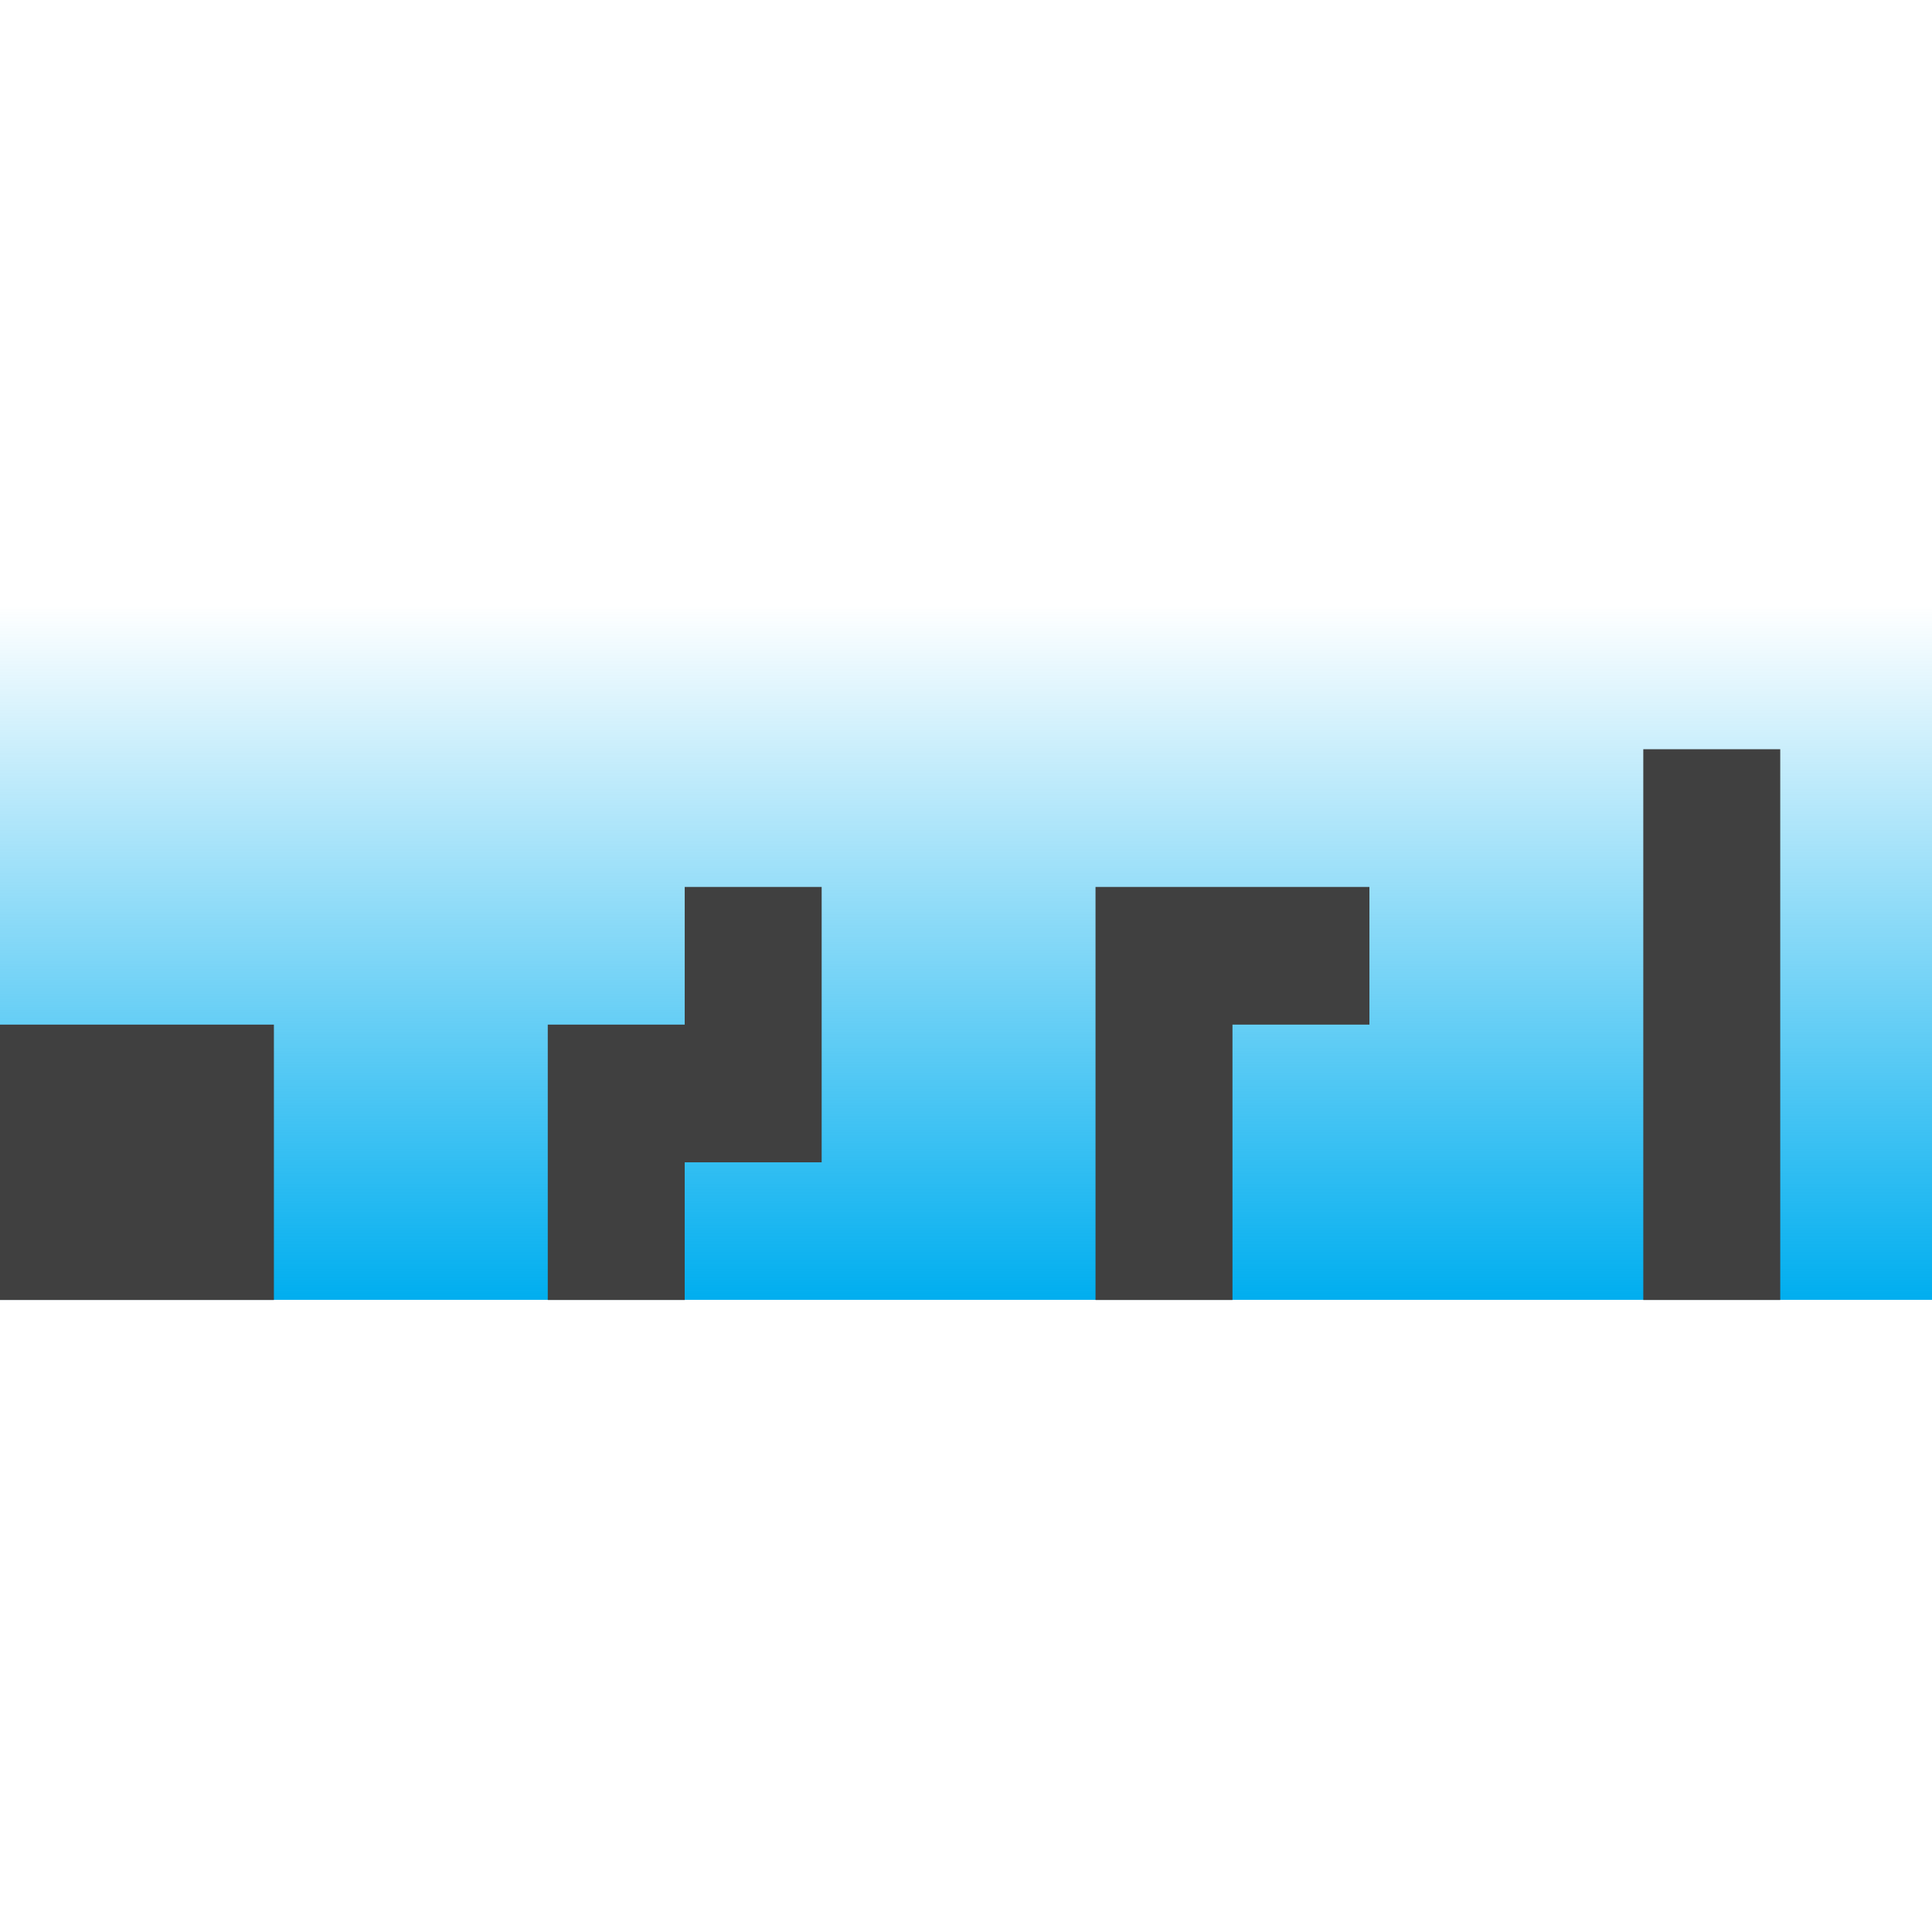
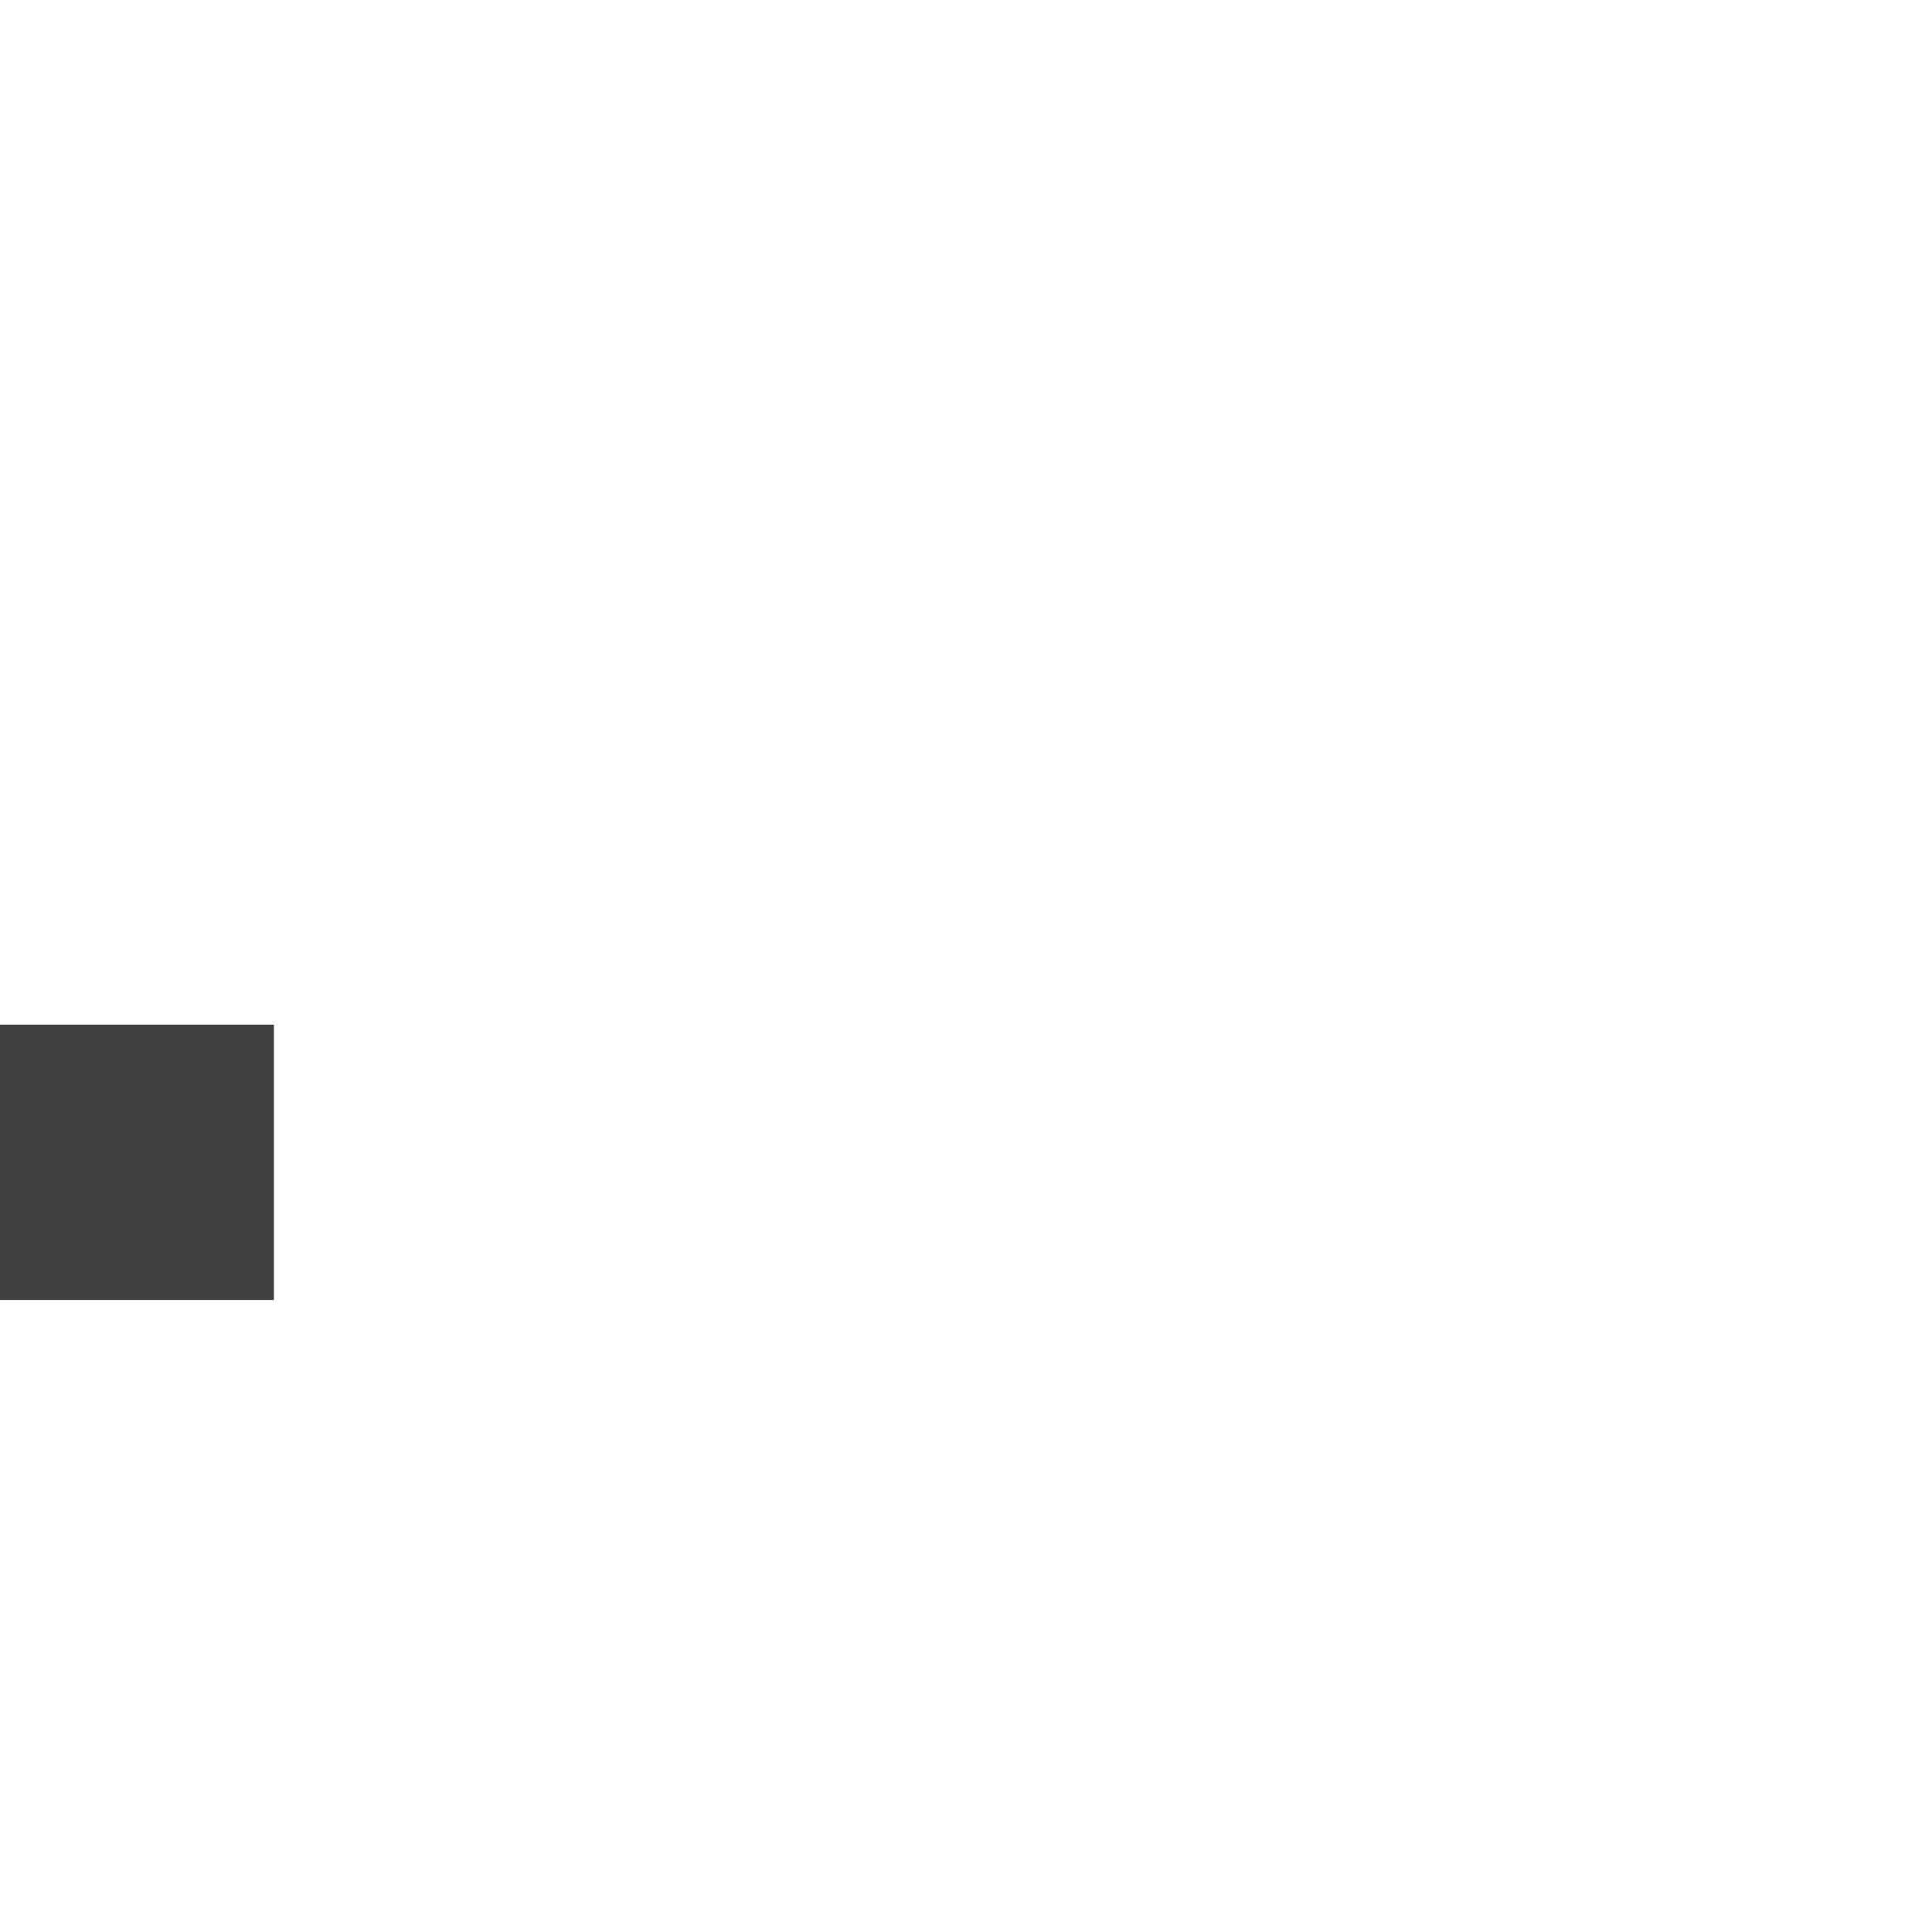
<svg xmlns="http://www.w3.org/2000/svg" xmlns:xlink="http://www.w3.org/1999/xlink" version="1.1" id="Layer_1" x="0px" y="0px" viewBox="0 0 6378 6378" style="enable-background:new 0 0 6378 6378;" xml:space="preserve">
  <style type="text/css">
	.st0{filter:url(#Adobe_OpacityMaskFilter);}
	.st1{fill:#FFFFFF;}
	.st2{fill-rule:evenodd;clip-rule:evenodd;}
	.st3{mask:url(#SVGID_1_);}
	.st4{fill-rule:evenodd;clip-rule:evenodd;fill:#404040;}
</style>
  <defs>
    <filter id="Adobe_OpacityMaskFilter" filterUnits="userSpaceOnUse" x="0" y="1998" width="6378" height="2293.6">
      <feColorMatrix type="matrix" values="1 0 0 0 0  0 1 0 0 0  0 0 1 0 0  0 0 0 1 0" />
    </filter>
  </defs>
  <mask maskUnits="userSpaceOnUse" x="0" y="1998" width="6378" height="2293.6" id="SVGID_1_">
    <g class="st0">
-       <rect y="1998" class="st1" width="6378" height="2293.6" />
      <g>
        <path class="st2" d="M2512.7,2865.3c0,9.9-24,72.5-28.8,85.9c-9.1,25.8-22,57.3-35.7,79c-14.6,23.1-31.7,44.9-41.7,72.9     c-7.2,20.1-28.2,63.9-28.2,86.5c0,18.2,13.1,61.4,20.1,72.1c0,19.7,22.1,65,31.9,76c9,10.1,18.8,64.9,24.5,83.5     c3.8,12.5,20.7,74.9,25.5,82.4c11.4,18,32.3,49.2,32.3,75.6c0,24.5-42.6,68.6-56.6,87.2c-21.5,28.6-30.9,63.5-37.7,106.2     c-6.3,40.1-2.9,94-10,134c-4,22.6-3.2,42.1-8.1,63.9c-3.9,17.4-21.9,41.1-21.9,50v4.5c0,21.2,27.9,31,48.7,34.3     c32.7,5.2,47.5-14.1,65.4-14.1h13.4c42.6,0,60,24.8,103,24.8h20.2c21.8,0,47-5.4,47-27v-9c0-8.1-33.7-19.4-42.3-22.8     c-10.6-4.2-34.2-14.7-46.6-20.7c-33.1-15.9-58.9-27.9-58.9-75.8v-36c0-37.5,53.6-155,70.3-183.7c8-13.8,15.7-25.9,23-39.9     c7.8-14.9,18.5-23.3,26.8-36.1c11.8-18.1,7.9-47.7,10.6-52.5c5.7-10.2,37.2,11.9,37.2,21.8v13.5c0,21.7-25.1,66.6-28.7,88.2     c-5.7,33.5,1,76,6.9,104.9c6.3,31.2,10.4,67.3,17.2,99.8c4.1,19.5,0.3,35.9,2.6,55.9c2.1,18.3,8.8,33,8.8,51.9v9     c0,19.1-8.9,29.2-8.9,49.5c0,45.6,75.8,38.5,116.9,32c45.4-7.2,101.9,13,145.1,13h6.7c16.4,0,33.6-11.1,33.6-27v-11.3     c0-16.7-41.1-26.5-59.6-30.1c-22.9-4.6-52.3-12.3-69.6-22.4c-18.4-10.8-35.8-26.9-46.8-45.2c-6.7-11.1-18.8-57.2-18.8-73.4     c0-30.2,1.8-75,7.6-100.4c6.4-28.2,21.5-54.5,21.5-88.7v-13.5c0-10.3-6.7-12.8-6.7-27V3633c0-17.3,25.8-40.6,31.1-52     c8-17.3,11.4-45.9,11.4-71.8c16.3-11,49.3-33.1,49.3-58.5v-13.5c0-36.2-31.4-81.5-44.8-108c-17.2-33.9-24.6-80.1-35.4-119.8     c-5.6-20.7-7.3-42.8-12.9-63.5c-2.8-10.3-4.6-22.1-7.3-30.9c-4.5-14.6-0.7-22.4-3-37.5c-1.6-10-7.5-60-5-69     c0.9-3.1,22.2-53.6,23.4-55.3c0-35.1,12.5-42.3,25.4-64.5c5.7-9.9,12.1-15.9,18.5-26.4c7.8-12.7,7.1-20.9,13.3-33.9     c9.5-19.9-3-42.7,15.3-74.6c8.1-14.2,28.3-44.5,50.6-41l118.7,15.3c24.1,3.3,47-31.6,47-51.8c0-26.5-24.6-45.2-24.6-78.8v-13.5     c0-20.6,17.9-10.4,17.9-22.5c0-7.8-13.4-32.9-13.4-40.5c0-6.7,4.5-6,4.5-15.8v-4.5c0-36.3-103.6-74.3-145.5-74.3h-15.7     c-12.7,0-64.3,29.6-70.8,36.9c-14,15.8-35.3,53-47,60.8c-21.9,14.9-46.5,23.8-67.5,40.2c-18.7,14.6-47.6,28.4-66.2,43.8     c-39.3,32.7-83.3,63.2-106.9,110.9c-3.5,7-4.6,11.5-8.9,18c-6.1,9.2-3.2,11-7.7,19.3c-6.1,11.3-14.5,21.5-19.5,34.4     C2541.8,2807.4,2522,2851.4,2512.7,2865.3" />
        <path class="st2" d="M5874.2,2216.9c0,68.2,62.7,99.7,62.7,144.1v9c0,47.3-44.8,43.7-71.3,61.2c-26.9,17.8-37.8,52.9-45.3,89.5     c-8,38.9-15.6,66.8-20.2,108c-4.1,36.7-17.7,81.5-17.7,117.3v33.8c0,59.1,11.6,117.8,24.6,164.4c14.5,52,40.3,83.1,40.3,150.8     v11.2c0,24.5-5.5,39.1,5.8,59.5c2.5,4.5,21.1,49,20.1,50.9l-1.3,247.6v56.3c0,11.9-39.3,67-47.4,78.4     c-14.2,19.7-32.8,62.8-39.4,88.7c-5.7,22,0.2,97,3.5,119.4c5.7,38.5,13.9,73.2,13.9,114.3c0,44.8-20.1,77-20.1,117.1v4.5     c0,14.6,35.1,22.8,51,25.3c24.4,3.8,45.6-2.9,72.2-2.8c52.4,0.2,105.6,0,152.3,0h2.2c5.2,0,6.7-1.6,6.7-6.8v-2.2     c0-25.3-22.2-23.5-41.8-34.5c-11.9-6.7-41.5-16.6-56-22.4c-29.2-11.8-81.3-38-81.3-75.9v-45c0-33,11.1-88.8,15.7-119.3     c5-33,19.2-76.2,31-104c9.3-21.9,11.5-26.3,22.7-44.7c8.8-14.5,28-29,31.4-35.9c2.8-5.7,15.4-107.8,15.6-119.4     c7.7-2.1,5.9-4.5,8.9-4.5c5.9,0,31,36.5,35.4,43.2c9.4,14.2,25.1,33.8,25.1,55.8v2.2c0,47.6-29.1,79.3-29.1,130.6v9     c0,67.3,37.4,140.3,48.4,203.5c3.5,19.8,2.2,101.7,0.9,120.7c-1.1,16.3-10.4,36.3-4.9,54.3c4.4,14.4,12.3,35.7,29.5,35.7h22.4     c35.2,0,70.9-5.2,103.2-8.8c38.3-4.3,63.8,4.3,102.8,4.3h2.3c12.1,0,29.1-8.4,29.1-18c0-18.2-18.7-24.4-35.8-24.8     c-22-0.5-31.4-6.2-45.2-15.3c-30.4-20.2-46.4-18.5-70.4-50.8c-17.8-24-22.6-57.4-32.5-88.9c-10.1-32-15.4-63.2-15.4-106.1v-31.5     c0-43.7,4.6-83.2,4.5-123.8c0-17-1.8-49.6,0.5-64.8c1.6-10.3,10.7-48.3,10.7-54.5v-9c0-14.3-15.7-43.5-17.7-58.7     c-3.1-23.3-6.2-45.7-10.6-68.2c-8.6-43.8-15.7-93.2-21.2-136.3c-3.9-30.4-18.8-104.1-30.4-127.1c-10.2-20.3-43.3-91-43.3-114.1     v-40.5c0-6.1,1.1-6.2,2.2-11.2h9c6.2,0,66.9,28.6,76.5,33.4c30.2,14.8,30.4,34.2,75.7,34.2h2.2c26.8,0,31.6-1.9,44.7-15.8     c2.5-2.7,9-48.7,9-54c0-38.8-70.2-33.8-105.2-33.8c-14.3,0-98.5-93.3-98.5-103.6v-15.8c0-20.6,15.7-56.8,15.7-78.8v-103.6     c0-2.6-22.6-92-24.6-96.8c-1.5-3.9-24.7-97.8-24.7-99v-13.5c0-25.3,2.6-36.3,23.7-41.5c13.7-3.4,43.5-7,43.5-21.6v-45     c0-5.2-0.8-10.3-0.3-15.5c0.4-4.9,2.8-8.1,7.5-9.7c2.3-0.7,4.5-0.8,6.9-1.1c2.1-0.3,4.1-1,4.9-3.2c2.3-6.9,1.8-15.4-1.6-21.9     c-0.9-1.7-2.1-3.5-3.4-5c-3.4-4.1-7.2-8-9.6-12.8c-1.5-3-2.2-6.3-2.2-9.7c0-1.2,4.9-47.2,5.8-52.7c2.1-12.1-1-15.4,5.9-23.3     c5.2-5.9,10.7-8,10.7-18.5c0-6.7-21.6-42.8-40.3-42.8c-25,0-52.7,4.5-85.1,4.5c-29.7,0-57.8,1.2-79.8,9.9     c-22.5,8.9-29.8,30-42.8,47C5891.8,2154.7,5874.2,2206.4,5874.2,2216.9" />
-         <path class="st2" d="M1035.3,3179.5l-17.9,22.5c-37.1,0-121.3,42.8-135.3,62.1c-4.5,6.2-93.5,90.3-102.5,97.3     c-30.9,24-69.4,72-98.6,101.2c-34.2,34.1-64.4,67.6-64.4,135.6v9c0,39,19.9,58.3,35.9,81c11,15.6,8.2,20.8,21.8,36.6     c0.5,0.6,16.2,44.3,16.2,44.5v6.8c0,20.3-56.2,72.2-70.4,89.1c-2.2,2.6-38.5,41.6-38.9,42c-10.9,8.7-47.5,20.7-47.5,33.3v9     c0,4.6,30.7,33.4,35.7,38.4c13.5,13.3,16.9,30.8,25.1,49c21.3,47.1,21.5,61.1,89.2,61.1h6.7c10.5,0,15.7-5.3,15.7-15.8v-6.8     c0-6.8-14.7-12.5-20.1-15.8c-8-4.8-10.1-12.3-14.2-21.8c-6.5-15.2-12.7-38.6-12.7-59.3v-9c0-34.5,23.2-34.2,41.7-48.1     c17.9-13.4,31.7-25.9,51-38.8c22.7-15.2,37.5-16.9,45.2-44.6c2.7-9.7,15.8-66.6,23.3-66.6h6.7c29.6,0,53.8,46.4,53.8,78.8     c0,36.3-28.3,90.8-24.7,117.1l11.2,90.1c3.7,26.2-16.8,51.8,31.3,51.8h15.7c30.9,0,76.1,1,105.1-2.4c44.2-5.2,62.9,14.5,83-15.6     c-9.1-39.2-45.5-25.2-79.8-36.9c-13.7-4.6-35.1-6.7-41.9-16.4c-4.5-6.5-14.9-33.8-14.9-43.6c0-38,16.3-72.9,22.2-103.7     c6.4-33,9.2-77.9,9.2-117c0-22.6-11-28-23-39.9c-14.3-14.1-14.4-21.5-23.3-39.6c-6-12.4-16.3-24.2-23.9-39     c-3.6-7.1-30.6-34.5-30.6-34.5c0-20.9,28.1-40.8,43-49.1c15.6-8.7,45.6-34.2,60-34.2h2.2c28.9,0,34.2,14.2,50.2,26.1     c12.7,9.5,7.1,9.9,24.2,13.9c11.7,2.7,19.7,4.6,19.7,18.5v2.3c0,14.3-6.7,16.7-6.7,27v13.5c0,49.1,26.9,42.3,26.9,76.6     c11.4,7.7,12.9,25.1,22.9,35.5c13.7,14.4,15.4,13.4,29.2,31.4c15.5,20.2,37.5,49.4,49.6,71.7c11.4,20.9,47.4,46.4,52.8,66.2     c4.1,14.8,2.1,40.1,2.1,58.7c0,12.1,3.4,16.4,2.2,26.8c-2.6,20.9,2.4,11.5,2.4,25v13.5c0,5.8-11.2,13.1-11.2,24.8     c0,16.8,19,27,35.8,27h2.2c29.1,0,44.1-4.6,56.4-22.5l-2.6-54V4008c0-48.1,7.9-48.5-8-88.7c-8.3-21-23.3-55.7-27.3-76.1     c-2.1-10.5-8.1-30.6-11.3-40.4c-3-9.2-6.1-9-8.5-16.2c-2-6-2.3-17.9-4.5-22.5c-0.9-1.8-29-23-15.8-29.8     c11.8-6.1,32.5,9.4,37.4,12.6c39.5,0,29.8,26.2,39.4,43.7c6,10.9,13,8,20.3,22.3c6.4,12.5,7.5,16.6,18.6,24.1     c0,3.7,6,44.7,6.9,47.1c3.8,10.3,17.3,22.7,31.2,22.7c19.5,0,51.5-9,51.5-29.3v-29.3c0-0.9-11.9-57.4-13.1-61.2     c-6.5-20.9-12.9-34-24.5-49.6c-3.3-4.5-75.5-55.5-85.6-62.5c-11.8-8.3-29.2-22.1-42.1-31.9c-9-6.8-13.7-6.1-22.2-13.7     c-7.9-6.9-13.1-10.1-22.1-16.1c-8.5-5.7-28.5-30.3-34.9-39.3c-9-12.8-28.7-31.5-28.7-47.7v-33.8c0-33.6,2.2-60.6,2.2-92.3     c0-14.5-1.3-32.6-4-43.3c-2.5-10-1.9-8.3-2.7-19.8c-0.9-13-6.7-10.8-6.7-18v-2.3c0-5.2,1.6-6.7,6.7-6.7h13.4     c22,0,10.2,33.8,35.8,33.8c21,0,32.8-18.2,33.5-40.6c0.4-12.3,3.9-24.4,8.4-35.8c2.8-7.1,9.4-14.6,8.7-22.6     c-0.6-7.7-8.3-13.5-12.5-19.4c-5.6-7.7-11.1-15.4-16.7-23.1c-7.2-9.9-14.3-19.8-21.4-29.7c2.1-4.3,6.7-20.5,6.7-27     c0-21-20.4-24.9-31.9-35.4c-11.9-10.9-22.2-25.4-44.2-25.4H1136c-40.2,0-43.9,13.9-63.2,33.2     C1048.3,3142.6,1035.3,3131.7,1035.3,3179.5" />
+         <path class="st2" d="M1035.3,3179.5l-17.9,22.5c-37.1,0-121.3,42.8-135.3,62.1c-4.5,6.2-93.5,90.3-102.5,97.3     c-30.9,24-69.4,72-98.6,101.2c-34.2,34.1-64.4,67.6-64.4,135.6v9c0,39,19.9,58.3,35.9,81c11,15.6,8.2,20.8,21.8,36.6     c0.5,0.6,16.2,44.3,16.2,44.5v6.8c0,20.3-56.2,72.2-70.4,89.1c-2.2,2.6-38.5,41.6-38.9,42c-10.9,8.7-47.5,20.7-47.5,33.3v9     c0,4.6,30.7,33.4,35.7,38.4c13.5,13.3,16.9,30.8,25.1,49c21.3,47.1,21.5,61.1,89.2,61.1h6.7c10.5,0,15.7-5.3,15.7-15.8v-6.8     c0-6.8-14.7-12.5-20.1-15.8c-8-4.8-10.1-12.3-14.2-21.8c-6.5-15.2-12.7-38.6-12.7-59.3v-9c0-34.5,23.2-34.2,41.7-48.1     c17.9-13.4,31.7-25.9,51-38.8c22.7-15.2,37.5-16.9,45.2-44.6c2.7-9.7,15.8-66.6,23.3-66.6h6.7c29.6,0,53.8,46.4,53.8,78.8     c0,36.3-28.3,90.8-24.7,117.1l11.2,90.1c3.7,26.2-16.8,51.8,31.3,51.8h15.7c30.9,0,76.1,1,105.1-2.4c44.2-5.2,62.9,14.5,83-15.6     c-9.1-39.2-45.5-25.2-79.8-36.9c-13.7-4.6-35.1-6.7-41.9-16.4c-4.5-6.5-14.9-33.8-14.9-43.6c0-38,16.3-72.9,22.2-103.7     c6.4-33,9.2-77.9,9.2-117c0-22.6-11-28-23-39.9c-14.3-14.1-14.4-21.5-23.3-39.6c-6-12.4-16.3-24.2-23.9-39     c-3.6-7.1-30.6-34.5-30.6-34.5c0-20.9,28.1-40.8,43-49.1c15.6-8.7,45.6-34.2,60-34.2h2.2c28.9,0,34.2,14.2,50.2,26.1     c12.7,9.5,7.1,9.9,24.2,13.9c11.7,2.7,19.7,4.6,19.7,18.5v2.3c0,14.3-6.7,16.7-6.7,27v13.5c0,49.1,26.9,42.3,26.9,76.6     c11.4,7.7,12.9,25.1,22.9,35.5c13.7,14.4,15.4,13.4,29.2,31.4c15.5,20.2,37.5,49.4,49.6,71.7c11.4,20.9,47.4,46.4,52.8,66.2     c4.1,14.8,2.1,40.1,2.1,58.7c0,12.1,3.4,16.4,2.2,26.8c-2.6,20.9,2.4,11.5,2.4,25v13.5c0,5.8-11.2,13.1-11.2,24.8     c0,16.8,19,27,35.8,27h2.2c29.1,0,44.1-4.6,56.4-22.5l-2.6-54V4008c0-48.1,7.9-48.5-8-88.7c-2.1-10.5-8.1-30.6-11.3-40.4c-3-9.2-6.1-9-8.5-16.2c-2-6-2.3-17.9-4.5-22.5c-0.9-1.8-29-23-15.8-29.8     c11.8-6.1,32.5,9.4,37.4,12.6c39.5,0,29.8,26.2,39.4,43.7c6,10.9,13,8,20.3,22.3c6.4,12.5,7.5,16.6,18.6,24.1     c0,3.7,6,44.7,6.9,47.1c3.8,10.3,17.3,22.7,31.2,22.7c19.5,0,51.5-9,51.5-29.3v-29.3c0-0.9-11.9-57.4-13.1-61.2     c-6.5-20.9-12.9-34-24.5-49.6c-3.3-4.5-75.5-55.5-85.6-62.5c-11.8-8.3-29.2-22.1-42.1-31.9c-9-6.8-13.7-6.1-22.2-13.7     c-7.9-6.9-13.1-10.1-22.1-16.1c-8.5-5.7-28.5-30.3-34.9-39.3c-9-12.8-28.7-31.5-28.7-47.7v-33.8c0-33.6,2.2-60.6,2.2-92.3     c0-14.5-1.3-32.6-4-43.3c-2.5-10-1.9-8.3-2.7-19.8c-0.9-13-6.7-10.8-6.7-18v-2.3c0-5.2,1.6-6.7,6.7-6.7h13.4     c22,0,10.2,33.8,35.8,33.8c21,0,32.8-18.2,33.5-40.6c0.4-12.3,3.9-24.4,8.4-35.8c2.8-7.1,9.4-14.6,8.7-22.6     c-0.6-7.7-8.3-13.5-12.5-19.4c-5.6-7.7-11.1-15.4-16.7-23.1c-7.2-9.9-14.3-19.8-21.4-29.7c2.1-4.3,6.7-20.5,6.7-27     c0-21-20.4-24.9-31.9-35.4c-11.9-10.9-22.2-25.4-44.2-25.4H1136c-40.2,0-43.9,13.9-63.2,33.2     C1048.3,3142.6,1035.3,3131.7,1035.3,3179.5" />
        <path d="M4707.4,3948.2v-31.5c0-18.2,6.3-29,6.8-44.9c0.5-17.2,2.6-32.4,4.2-47.5c1.7-15.5,1.1-32.9,3.8-48     c2.6-15.2,7-31.9,7.6-44.1c0.7-15.3,14.1-68.1,18.8-84.6c8.1-28.6,14.7-55.5,14.7-91v-2.2c0-9.1-7-36.5-9.8-46.4     c-6.1-21.2-10.2-23-18.5-39.9c-10.3-20.8-21.3-41.5-29.6-63.3c-2.9-7.8-3.8-14.6-8.9-21.4c-2.4-3.1-4.3-6.5-6.2-9.9     c-5-9.1-9.3-18.7-13.2-28.3c-1.7-4.1-3.3-8.2-4.6-12.3c-9.9-30-15.1-34-27.1-58.3c-10.5-21.2-17.9-35.7-33.8-51.6     c-11-11-36.4-28.3-36.4-49v-58.5c0-13,27.7,4.5,34,8.6c12.7,8.1,23.8,13.2,39,19.4c12.9,5.2,26.7,15.1,38.2,20.1     c22.4,9.8,19.8-3.2,40.5,17.8c21.3,21.6,34,36.7,60.6,53.9c27.9,18.1,78.2-5,74.9-29.8l-2.8-17.9c1.3-1.8,4.5-5.5,4.5-6.8     c0-16.9-9.4-50.6-20.3-56.1c-4.4-2.2-58.1-11.4-64.8-11.4c-53.3,0-70.8-25.2-104.8-52.2c-12-9.6-85.5-66.1-85.5-76.1v-87.8     c0-12.5,15.3-58.1,19.3-75.2c3.8-16.5,9.8-67.2,9.8-84.7l-0.1-2.3l-2.1-69.8c-0.2-6.4,32.4-30,39.4-34.7     c26.2-17.7,25.3-8.1,61.4-8.1h15.7c23.4,0,44.8-38.6,44.8-60.8l0.5-4.6l-2.7-20.2c5.4-2.9,15.7-8,15.7-15.8     c0-14.6-15-23-22.7-31.2c-12.3-13,0.3-24.1,0.3-40.9v-6.7c0-35.9-11-53.6-28.2-73c-13.4-15.1-39.5-35.1-65.8-35.1h-20.2     c-32.8,0-80.5,23.9-100.1,38.9c-25.3,19.4-43.2,55.8-43.2,98.4c0,32.5,7.2,46.7-14.3,64.4c-16.1,13.3-24.9,28.8-42.6,40.5     c-41.1,27.2-44.8,54.7-79.1,89.3c-42.4,42.7-139.4,120.9-139.4,197.6c0,14.6,9.4,14,11.2,40.5c1.1,16.2,4.8,30.5,7.2,46.8     c3.8,26,13.7,62.3,21.4,86.5c6,18.9,32.4,51.4,38.9,69c3.6,9.8,5.5,83.3,6.2,101.8c1,26.9,10.6,66.2,21.6,84.1     c6.8,11.1,11.1,25,16.9,37c8.2,16.9,14.4,8.3,15.4,38.5c1,29.1,6.9,70.2,13.3,94.7c5.7,21.8,20.2,65.3,20.2,87.8v11.2     c0,10.4-68.3,68.9-80,79.4c-44.8,40.1-39,41.4-55.2,106.6c-11.9,47.8-17.8,83.8-47.8,114c-19.4,19.5-76.7,52.7-76.7,85v4.5     c0,12.5,28.6,27.7,38,33.8c14.8,9.6,27.1,21.6,39.8,34.3c21.2,21.2,48.4,58,87.9,58h31.4c12,0,35.8-4.8,35.8-15.8v-2.2     c0-9.3-19-15.8-31.4-15.8c-6.9-10.4-11.9-7.8-19.8-25.1c-4.5-9.8-10.6-23.1-16.6-31.1l-6.1-69.9c-9.5-96.1,81.2-123,122.2-178.7     c23.6-32,42.3-53.1,69.8-80.7c10.5-10.5,28.4-28,35.7-40.7c8.7-15.3,17.6-45,22.7-53.3l2.7-42.8c29.2,0,62.7,45.3,62.7,74.3v13.5     c0,23.1-16.7,35.4-23.2,55.4c-7,21.4-14.8,36-14.8,63.9v2.3c0,21.4,9.1,43.5,13.9,62.6c6.2,24.7,2.6,44.2,7.1,69.4     c2.5,14,3.1,58.2,3.7,72.8c1.1,28.9-4.5,52.7-4.5,72.1c-3.4,5.1-29.1,48.5-29.1,51.8c0,25.3,31.3,45,56,45l29.1,0l58.2-9     l26.8,0.7l96.4,10.5h11.2c11.6,0,38.1-16.7,38.1-27C4891,4059.3,4707.4,4034.4,4707.4,3948.2 M4373.8,3007.1c0,6.8-2.6,6.2-9,6.8     l-24.6-144.1c-1-6.3,7.1-26.1,17.9-27c1.9,23.2,4.6,49.5,4.5,74.3c-0.1,25.6,11.2,50.8,11.2,67.5V3007.1z" />
      </g>
    </g>
  </mask>
  <g class="st3">
    <defs>
-       <rect id="SVGID_2_" y="1998" width="6378" height="2293.6" />
-     </defs>
+       </defs>
    <linearGradient id="SVGID_3_" gradientUnits="userSpaceOnUse" x1="3188.975" y1="4291.636" x2="3188.975" y2="1997.991">
      <stop offset="0" style="stop-color:#00AEEF" />
      <stop offset="1" style="stop-color:#00AEEF;stop-opacity:0" />
    </linearGradient>
    <use xlink:href="#SVGID_2_" style="overflow:visible;fill:url(#SVGID_3_);" />
    <clipPath id="SVGID_4_">
      <use xlink:href="#SVGID_2_" style="overflow:visible;" />
    </clipPath>
  </g>
  <g>
-     <polygon class="st4" points="5428.5,2473.4 5877,2473.4 5877,4291.6 5424.9,4291.6 5424.9,2473.4  " />
-     <polygon class="st4" points="2263.9,2928 2712.5,2928 2712.5,3837.1 2260.4,3837.1 2260.4,4291.6 1808.3,4291.6 1808.3,3382.5    2260.4,3382.5 2260.4,2928  " />
-     <polygon class="st4" points="3620.1,2928 4520.8,2928 4520.8,3382.5 4068.7,3382.5 4068.7,4291.6 3616.6,4291.6 3616.6,2928  " />
    <rect y="3382.5" class="st4" width="904.2" height="909.1" />
  </g>
</svg>